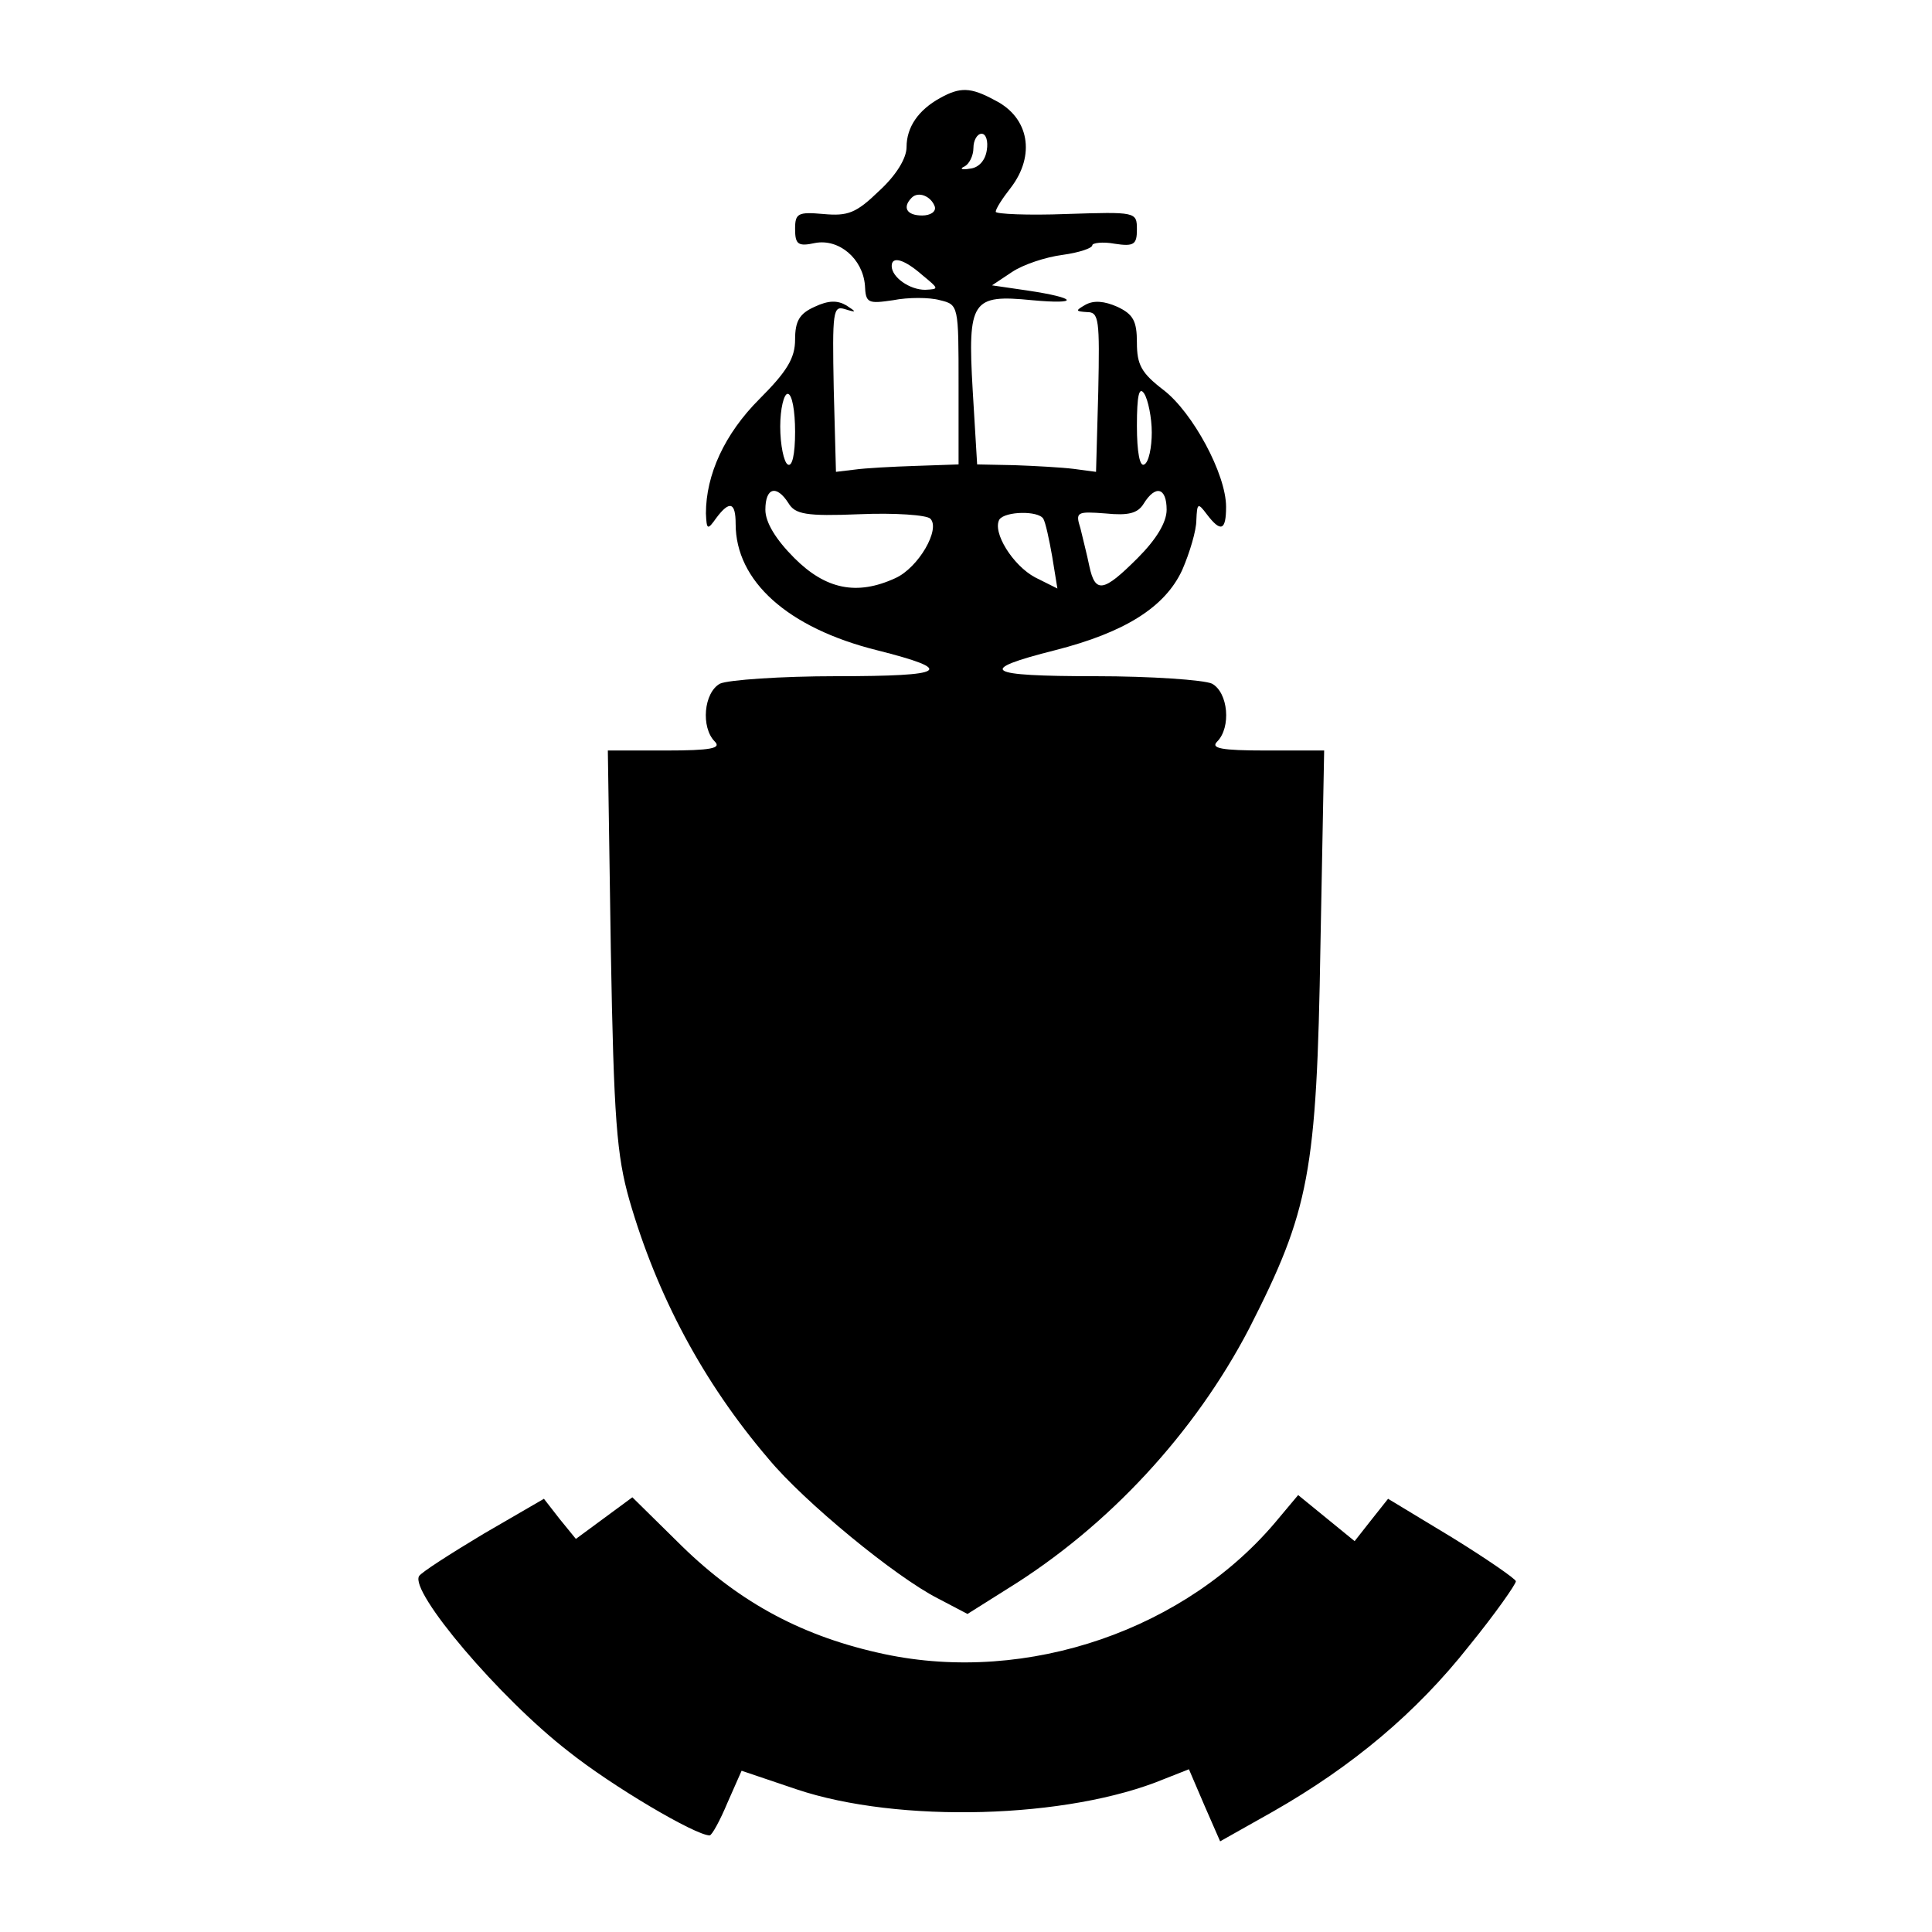
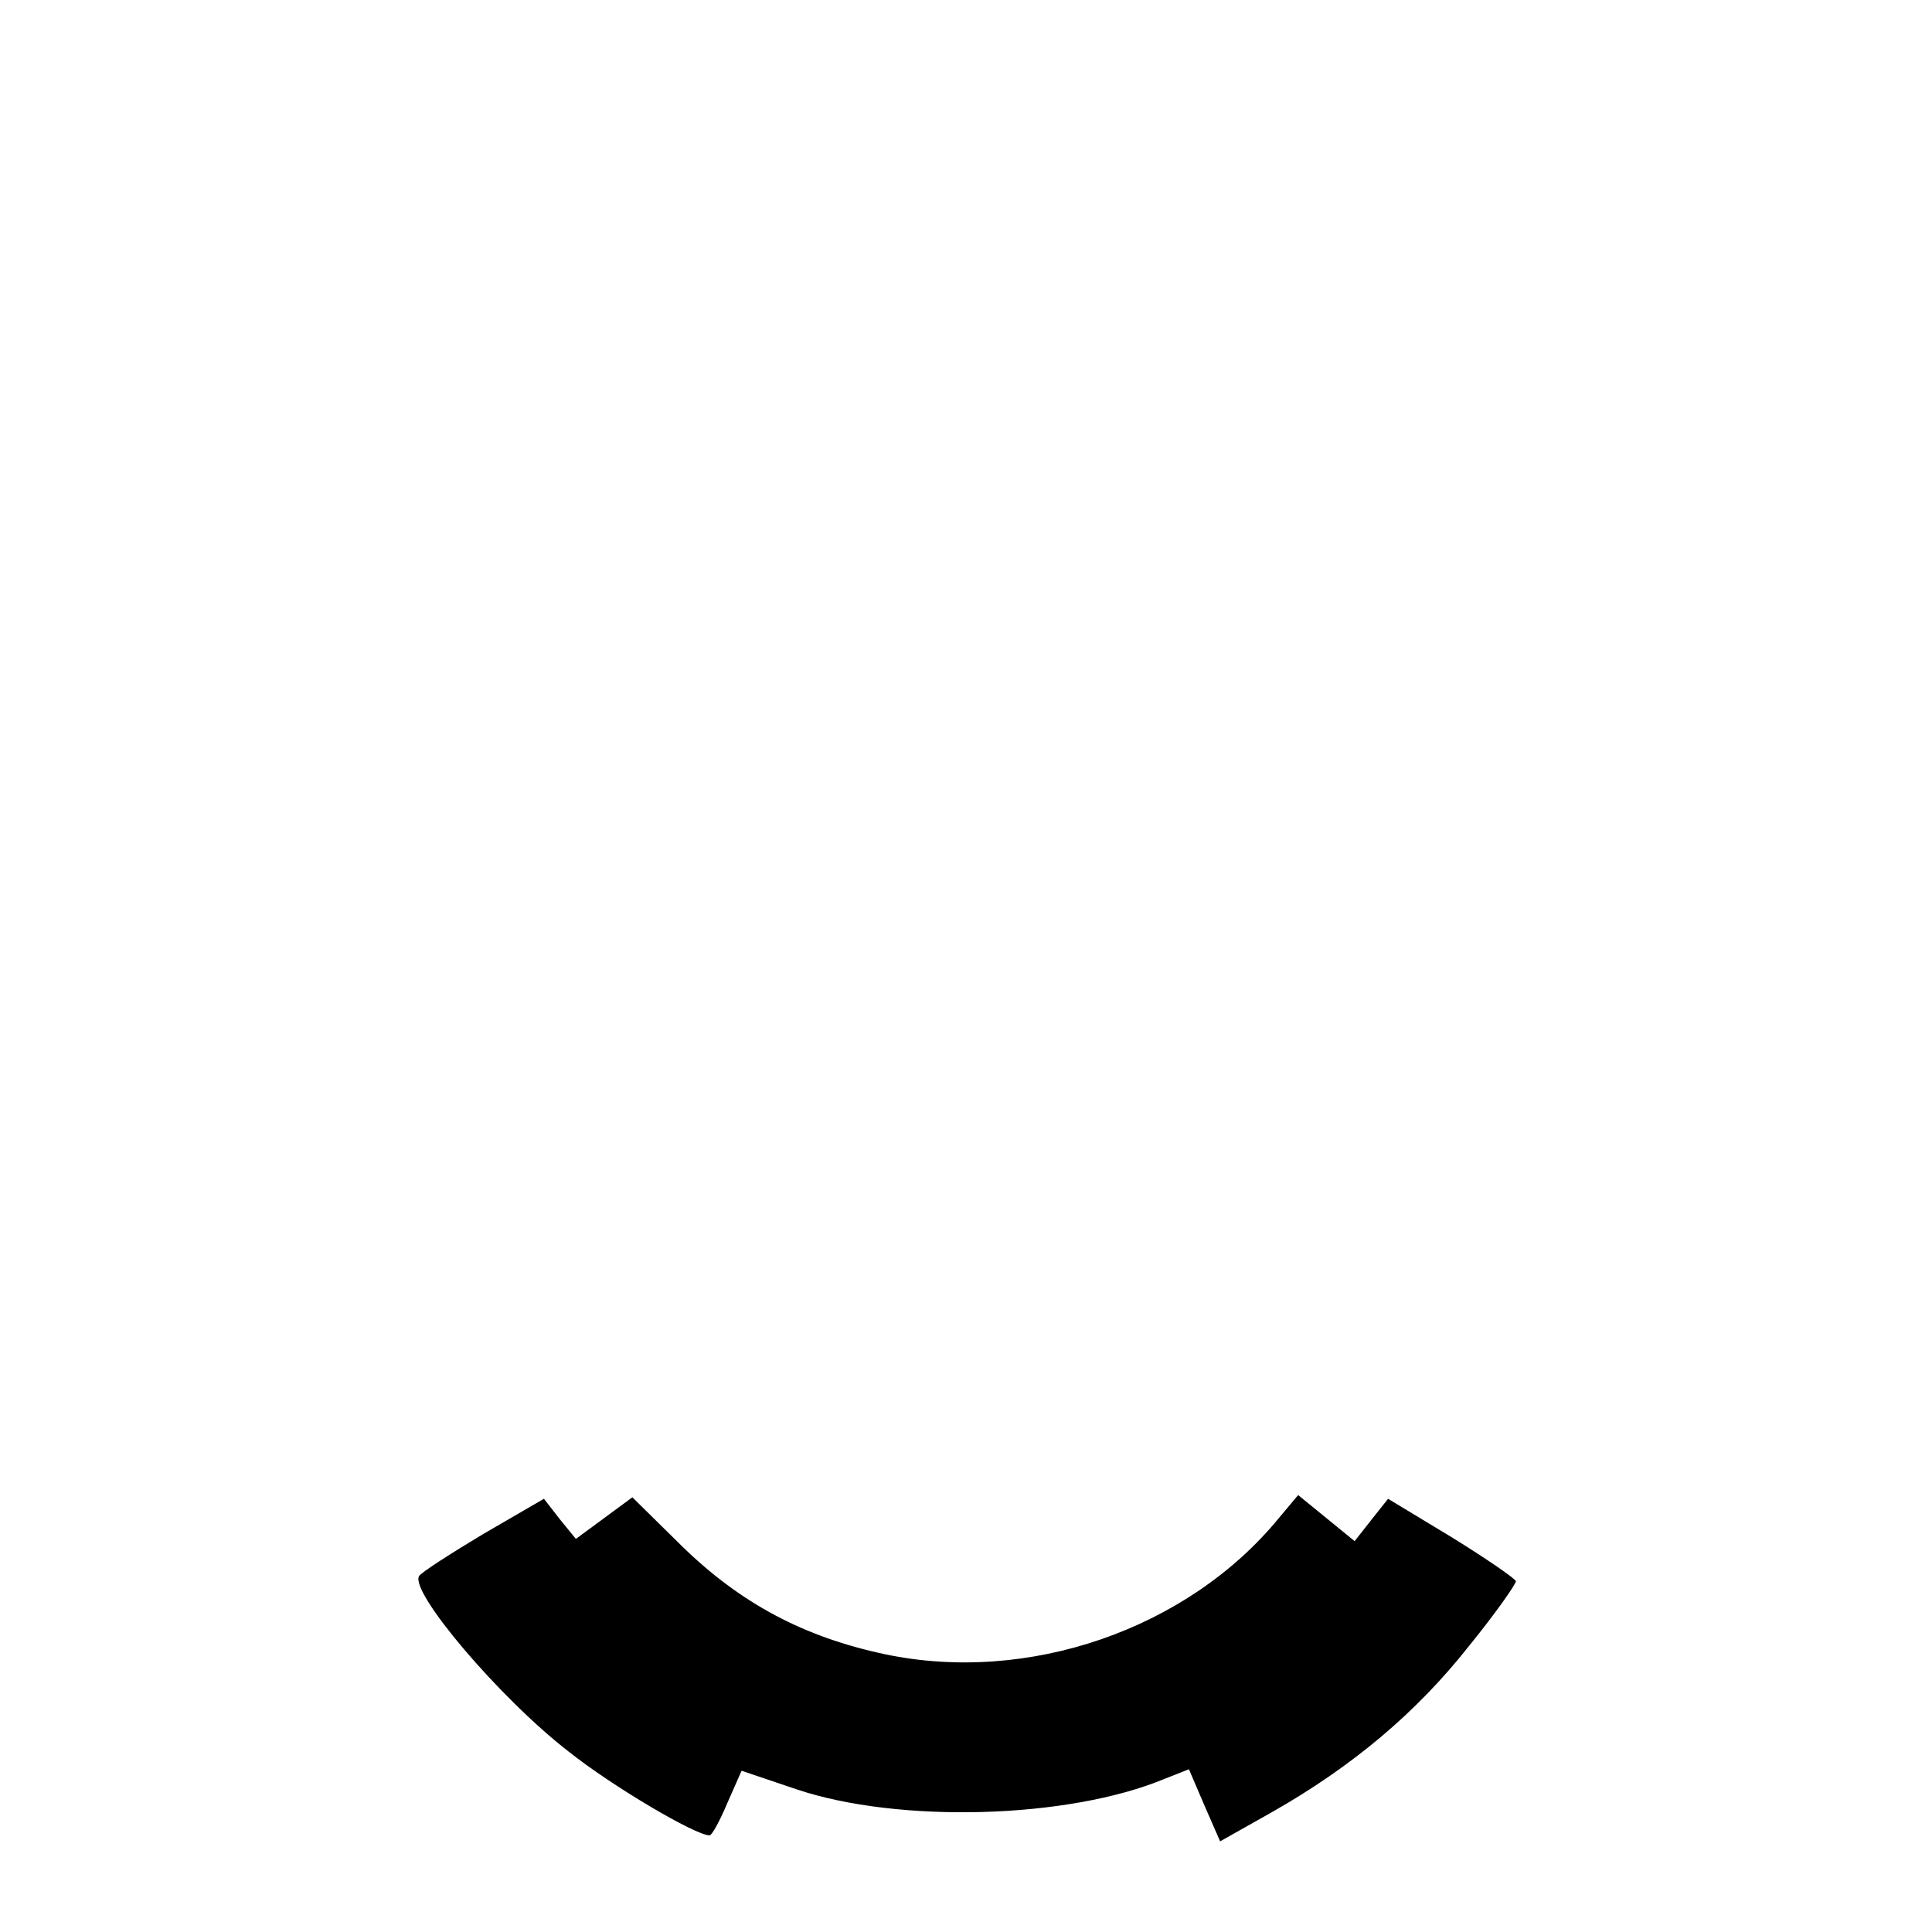
<svg xmlns="http://www.w3.org/2000/svg" version="1.0" width="260pt" height="260pt" viewBox="0 0 260 260" preserveAspectRatio="xMidYMid meet">
  <g transform="translate(0,260) scale(0.1,-0.1)" fill="#000000" stroke="none">
-     <path d="M1265 2468 c-29 -16 -45 -39 -45 -66 0 -15 -14 -38 -37 -59 -31 -30 -42 -34 -75 -31 -34 3 -38 1 -38 -20 0 -21 4 -24 27 -19 32 6 64 -21 67 -57 1 -24 4 -25 38 -20 20 4 49 4 63 0 25 -6 25 -7 25 -114 l0 -107 -58 -2 c-31 -1 -68 -3 -82 -5 l-25 -3 -3 112 c-2 104 -1 112 15 107 16 -5 16 -4 2 5 -12 7 -24 7 -43 -2 -20 -9 -26 -19 -26 -44 0 -25 -11 -43 -48 -80 -47 -47 -72 -102 -72 -154 1 -22 2 -23 14 -6 18 24 26 21 26 -8 0 -77 70 -140 190 -170 107 -27 95 -35 -54 -35 -75 0 -146 -5 -157 -10 -22 -12 -26 -59 -7 -78 9 -9 -5 -12 -66 -12 l-78 0 4 -267 c4 -230 8 -278 25 -338 37 -128 99 -245 187 -348 48 -58 171 -159 228 -188 l40 -21 54 34 c136 84 252 210 325 350 81 159 91 209 96 516 l5 262 -78 0 c-61 0 -75 3 -66 12 19 19 15 66 -7 78 -11 5 -82 10 -157 10 -149 0 -161 8 -54 35 94 24 148 58 171 108 10 23 19 53 19 67 1 23 2 24 14 8 19 -25 26 -22 26 10 0 44 -45 127 -84 157 -30 23 -36 34 -36 64 0 29 -5 38 -26 48 -18 8 -32 9 -43 3 -14 -8 -14 -9 2 -10 16 0 17 -10 15 -107 l-3 -108 -30 4 c-16 2 -52 4 -80 5 l-50 1 -6 100 c-7 121 -1 129 80 121 65 -6 61 3 -6 13 l-48 7 27 18 c15 10 45 20 68 23 22 3 40 9 40 13 0 3 14 5 30 2 26 -4 30 -1 30 19 0 24 -1 24 -95 21 -52 -2 -95 0 -95 3 0 4 9 18 20 32 34 44 25 95 -21 118 -33 18 -47 18 -74 3z m63 -70 c-2 -14 -11 -24 -23 -25 -11 -2 -14 0 -7 3 6 3 12 14 12 25 0 10 5 19 11 19 6 0 9 -10 7 -22z m-70 -76 c2 -7 -6 -12 -17 -12 -21 0 -27 11 -14 24 9 9 26 2 31 -12z m-17 -92 c23 -19 23 -19 4 -20 -21 0 -45 17 -45 32 0 14 17 9 41 -12z m309 -212 c0 -20 -4 -40 -10 -43 -6 -4 -10 16 -10 52 0 41 3 54 10 43 5 -8 10 -32 10 -52z m-480 1 c0 -31 -4 -48 -10 -44 -5 3 -10 26 -10 51 0 24 5 44 10 44 6 0 10 -23 10 -51z m-9 -96 c9 -15 23 -18 96 -15 47 2 90 -1 95 -6 14 -14 -16 -66 -47 -80 -52 -24 -94 -15 -136 27 -25 25 -39 48 -39 65 0 30 15 34 31 9z m509 -9 c0 -17 -14 -40 -39 -65 -46 -46 -57 -48 -65 -11 -3 15 -9 38 -12 51 -7 22 -5 23 34 20 30 -3 43 0 51 13 16 26 31 22 31 -8z m-166 -12 c3 -5 8 -28 12 -51 l7 -43 -30 15 c-30 16 -58 61 -48 78 8 11 52 12 59 1z" />
    <path d="M813 557 l-38 -28 -22 27 -21 27 -81 -47 c-45 -27 -84 -52 -87 -57 -13 -21 108 -164 201 -236 59 -47 171 -113 190 -113 3 0 14 20 24 44 l19 43 74 -25 c137 -46 365 -40 495 14 l33 13 21 -49 21 -48 71 40 c107 61 193 133 264 223 35 43 63 83 63 87 0 3 -39 30 -86 59 l-86 52 -23 -29 -22 -28 -38 31 -38 31 -26 -31 c-123 -150 -338 -224 -531 -183 -108 23 -193 68 -272 145 l-67 66 -38 -28z" />
  </g>
</svg>